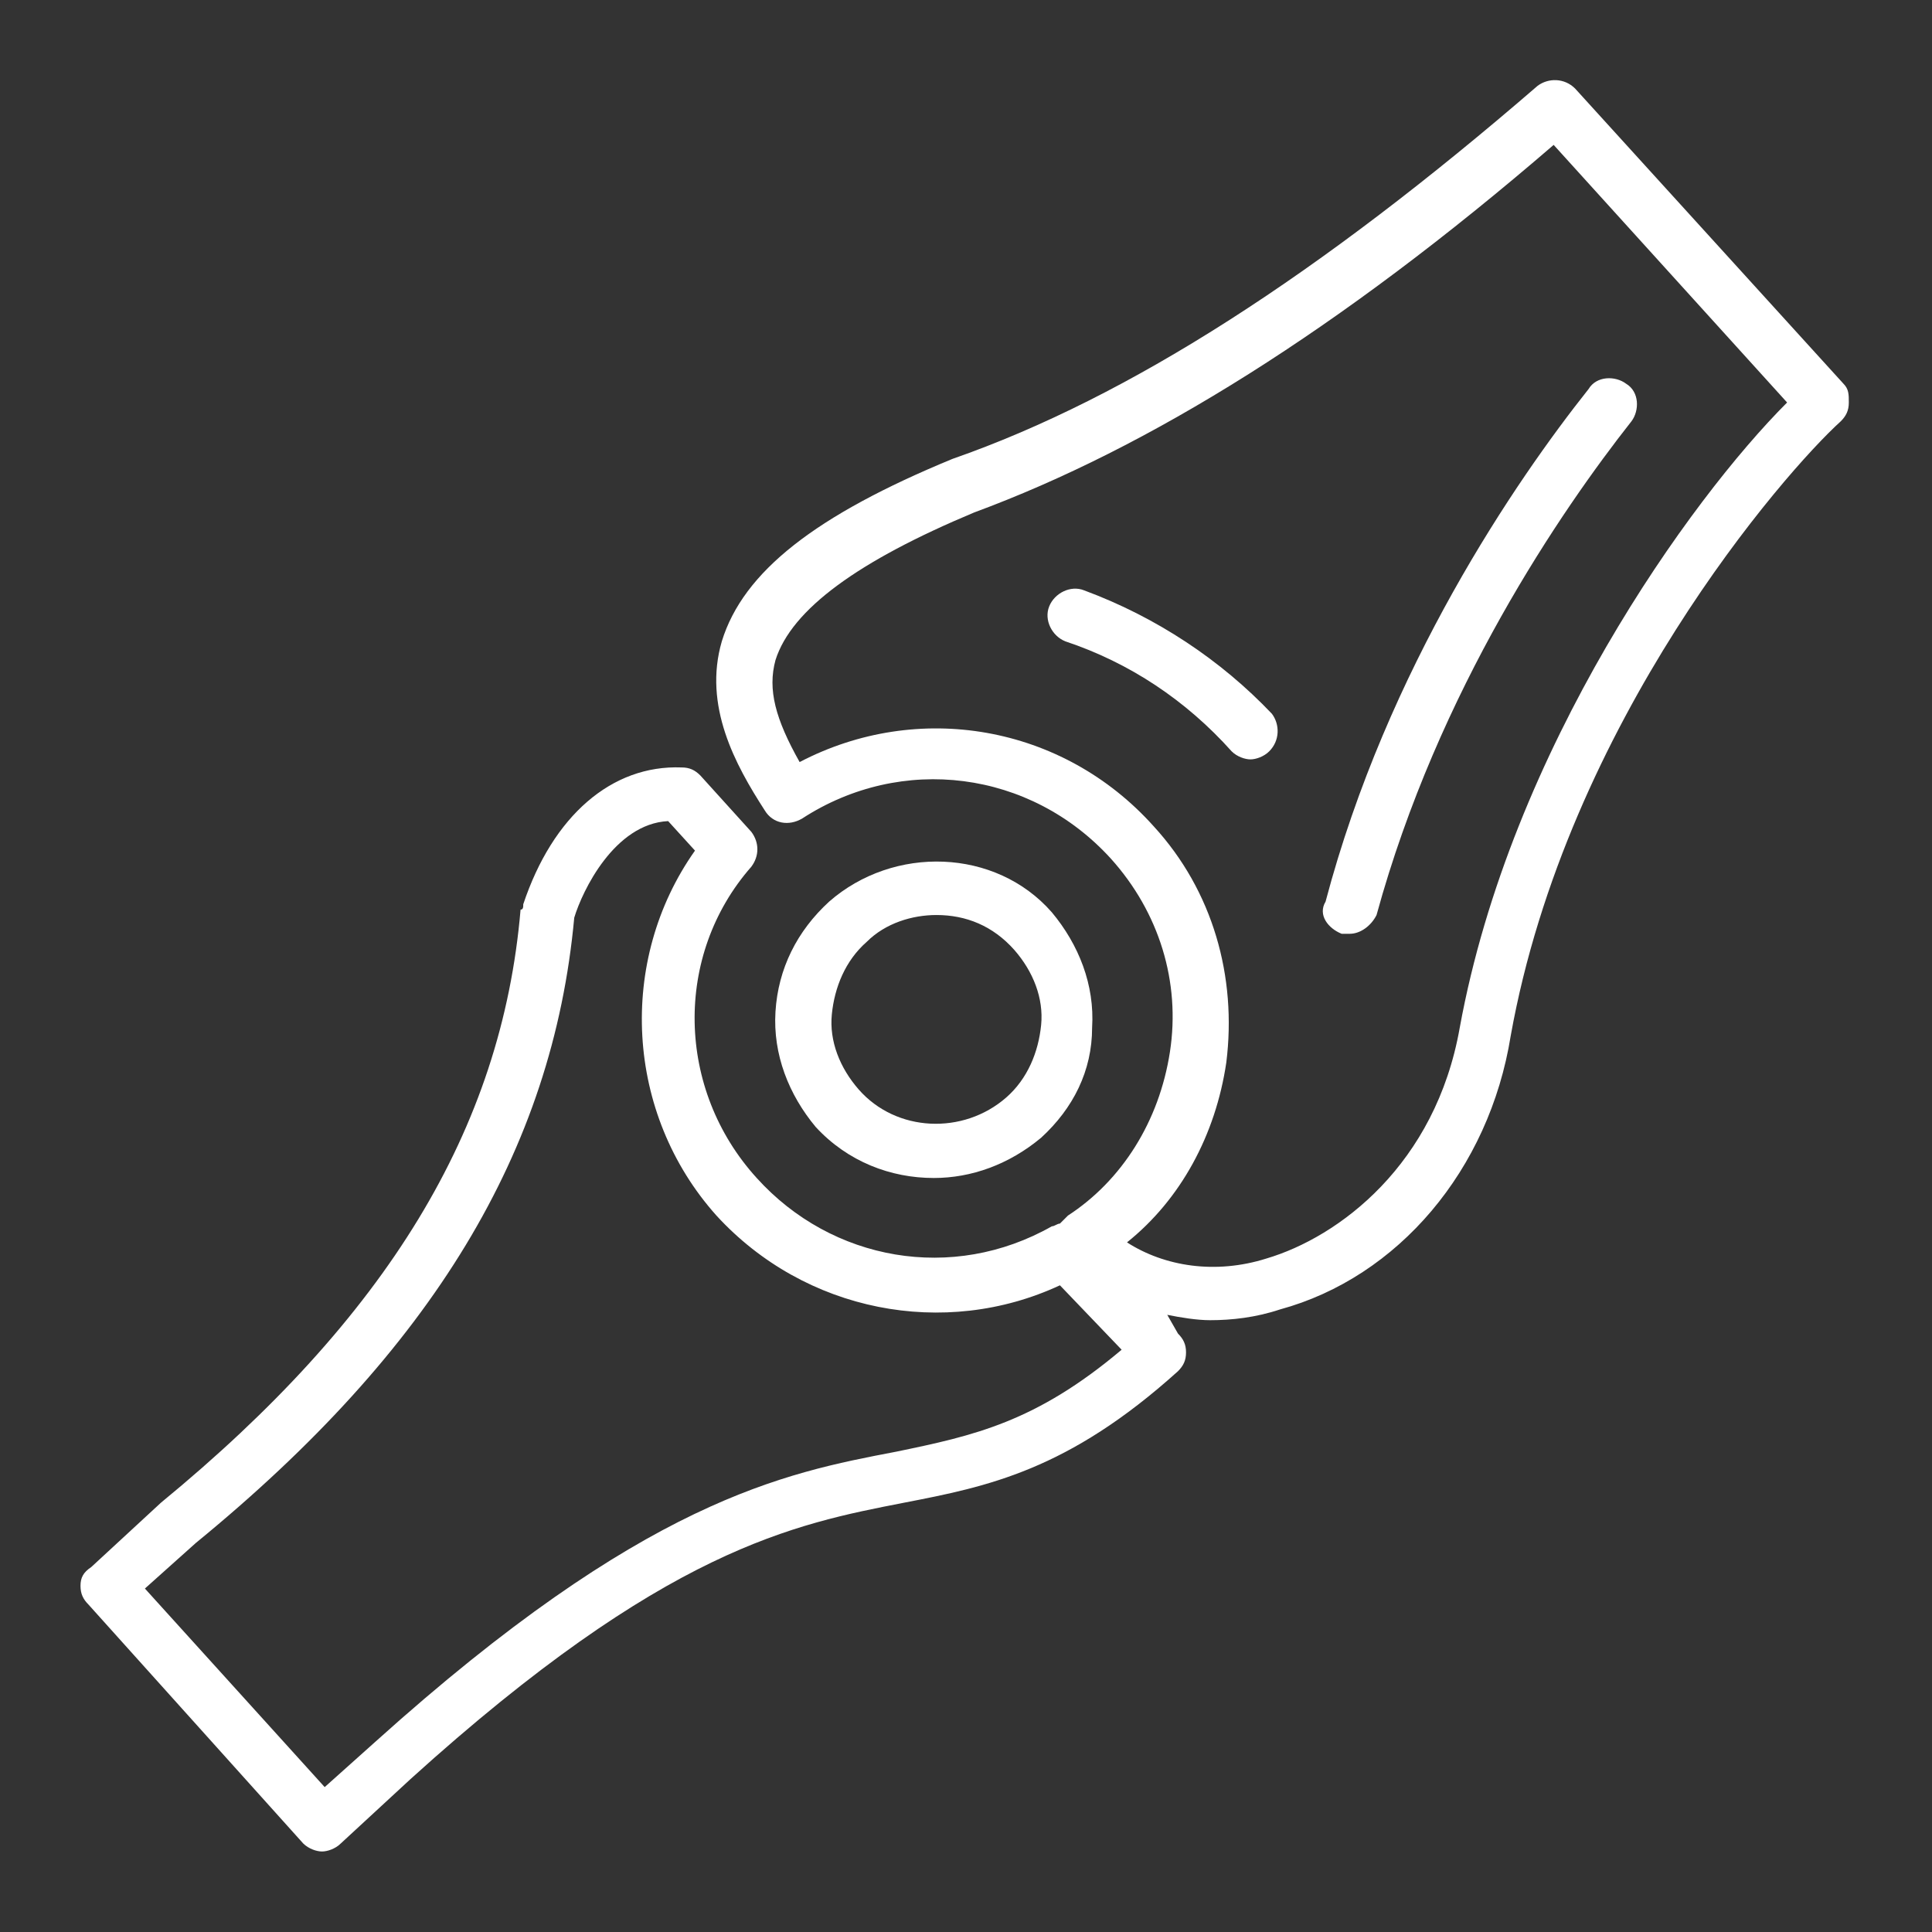
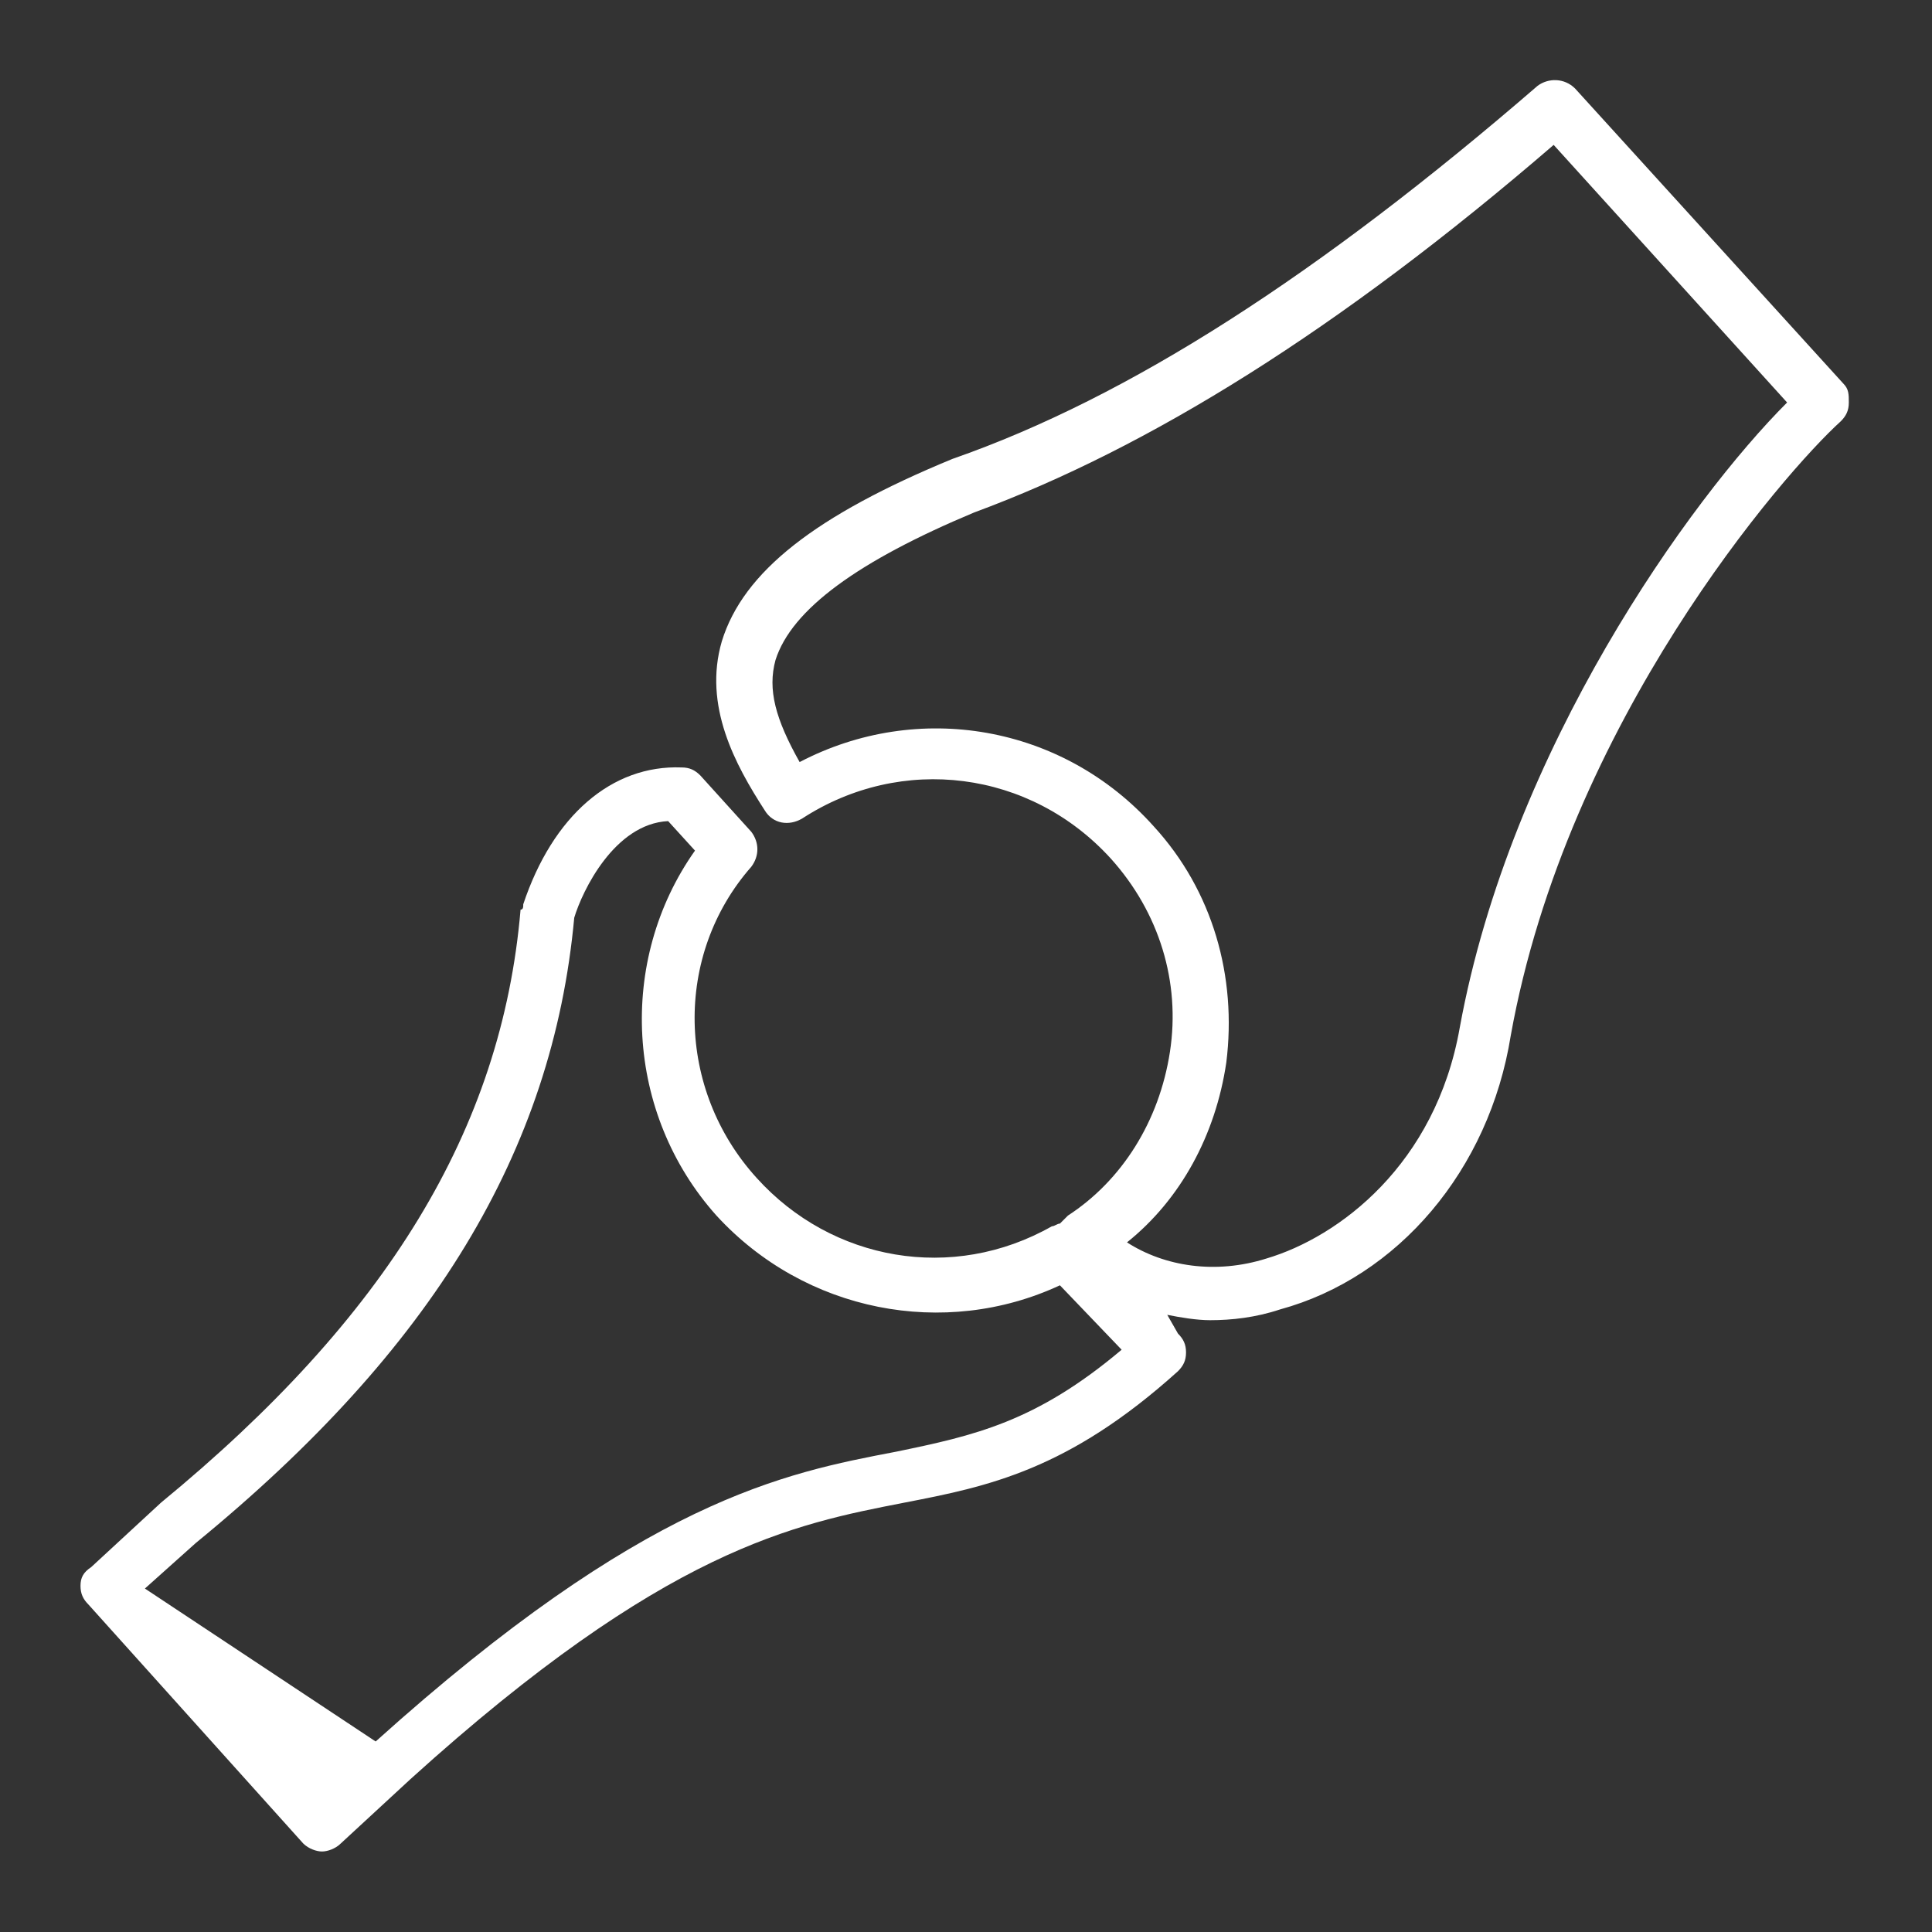
<svg xmlns="http://www.w3.org/2000/svg" width="106" height="106" viewBox="0 0 106 106" fill="none">
  <rect x="0" y="0" width="106" height="106" fill="#333333" stroke="none" />
-   <path d="M101.142 21.053L86.419 4.858C85.831 4.269 84.947 4.269 84.358 4.711C72.433 15.017 61.981 21.789 52.264 25.175C44.756 28.267 40.781 31.358 39.603 35.186C38.572 38.719 40.339 41.958 41.958 44.461C42.4 45.197 43.283 45.344 44.02 44.903C49.467 41.369 56.533 42.253 60.95 47.111C63.6 50.056 64.778 53.883 64.189 57.711C63.6 61.539 61.539 64.778 58.594 66.692L58.153 67.133C58.006 67.133 57.858 67.281 57.711 67.281C52.264 70.372 45.639 69.194 41.517 64.631C37.1 59.772 36.953 52.411 41.222 47.553C41.664 46.964 41.664 46.228 41.222 45.639L38.425 42.547C38.131 42.253 37.836 42.106 37.395 42.106C33.567 41.958 30.328 44.756 28.708 49.614C28.708 49.761 28.708 49.908 28.561 49.908C27.531 61.981 21.2 72.286 8.833 82.444L5.006 85.978C4.564 86.272 4.417 86.567 4.417 87.008C4.417 87.45 4.564 87.744 4.858 88.039L16.636 101.142C16.931 101.436 17.372 101.583 17.667 101.583C17.961 101.583 18.403 101.436 18.697 101.142L22.525 97.608C36.511 84.947 43.578 83.622 49.614 82.444C54.178 81.561 58.594 80.678 64.631 75.231C64.925 74.936 65.072 74.642 65.072 74.2C65.072 73.758 64.925 73.464 64.631 73.169L64.042 72.139C64.778 72.286 65.661 72.433 66.397 72.433C67.575 72.433 68.9 72.286 70.225 71.844C76.703 70.078 81.708 64.189 82.886 56.828C85.978 39.603 97.903 25.911 100.995 23.114C101.289 22.819 101.436 22.525 101.436 22.083C101.436 21.642 101.436 21.347 101.142 21.053ZM49.172 79.647C42.989 80.825 35.333 82.297 20.611 95.547L17.814 98.05L7.95 87.156L10.747 84.653C23.703 74.053 30.328 63.158 31.506 50.35C31.947 48.878 33.714 45.197 36.658 45.05L38.131 46.669C33.861 52.706 34.303 61.097 39.308 66.692C44.167 71.992 51.822 73.464 58.153 70.519L61.539 74.053C56.828 78.028 53.442 78.764 49.172 79.647ZM80.089 56.386C78.764 63.894 73.464 67.869 69.489 69.047C66.692 69.931 63.895 69.489 61.833 68.164C64.778 65.808 66.692 62.275 67.281 58.3C67.87 53.589 66.544 48.878 63.306 45.344C58.3 39.75 50.35 38.425 43.872 41.811C42.547 39.456 42.106 37.836 42.547 36.217C43.431 33.419 47.111 30.769 53.442 28.119C63.011 24.586 73.464 18.108 85.242 7.95L98.05 22.083C92.75 27.383 82.886 41.075 80.089 56.386Z" fill="white" />
-   <path d="M73.611 51.233H74.053C74.642 51.233 75.231 50.792 75.525 50.203C78.911 37.836 85.683 27.972 89.511 23.114C89.953 22.525 89.953 21.494 89.217 21.053C88.628 20.611 87.597 20.611 87.156 21.347C83.18 26.353 76.114 36.658 72.728 49.467C72.286 50.203 72.875 50.939 73.611 51.233ZM59.478 32.389C58.742 32.094 57.858 32.536 57.564 33.272C57.269 34.008 57.711 34.892 58.447 35.186C61.98 36.364 65.072 38.425 67.575 41.222C67.869 41.517 68.311 41.664 68.606 41.664C68.9 41.664 69.342 41.517 69.636 41.222C70.225 40.633 70.225 39.75 69.783 39.161C66.986 36.217 63.453 33.861 59.478 32.389ZM45.492 49.467C43.725 51.086 42.694 53.147 42.547 55.503C42.4 57.858 43.283 60.067 44.755 61.833C46.522 63.747 48.878 64.631 51.233 64.631C53.294 64.631 55.355 63.894 57.122 62.422C58.889 60.803 59.919 58.742 59.919 56.386C60.067 54.031 59.183 51.822 57.711 50.056C54.619 46.522 49.025 46.375 45.492 49.467ZM55.208 60.214C52.853 62.275 49.172 62.128 47.111 59.772C46.081 58.594 45.492 57.122 45.639 55.65C45.786 54.178 46.375 52.706 47.553 51.675C48.583 50.644 50.056 50.203 51.38 50.203C53 50.203 54.472 50.792 55.65 52.117C56.681 53.294 57.269 54.767 57.122 56.239C56.975 57.711 56.386 59.183 55.208 60.214Z" fill="white" />
+   <path d="M101.142 21.053L86.419 4.858C85.831 4.269 84.947 4.269 84.358 4.711C72.433 15.017 61.981 21.789 52.264 25.175C44.756 28.267 40.781 31.358 39.603 35.186C38.572 38.719 40.339 41.958 41.958 44.461C42.4 45.197 43.283 45.344 44.02 44.903C49.467 41.369 56.533 42.253 60.95 47.111C63.6 50.056 64.778 53.883 64.189 57.711C63.6 61.539 61.539 64.778 58.594 66.692L58.153 67.133C58.006 67.133 57.858 67.281 57.711 67.281C52.264 70.372 45.639 69.194 41.517 64.631C37.1 59.772 36.953 52.411 41.222 47.553C41.664 46.964 41.664 46.228 41.222 45.639L38.425 42.547C38.131 42.253 37.836 42.106 37.395 42.106C33.567 41.958 30.328 44.756 28.708 49.614C28.708 49.761 28.708 49.908 28.561 49.908C27.531 61.981 21.2 72.286 8.833 82.444L5.006 85.978C4.564 86.272 4.417 86.567 4.417 87.008C4.417 87.45 4.564 87.744 4.858 88.039L16.636 101.142C16.931 101.436 17.372 101.583 17.667 101.583C17.961 101.583 18.403 101.436 18.697 101.142L22.525 97.608C36.511 84.947 43.578 83.622 49.614 82.444C54.178 81.561 58.594 80.678 64.631 75.231C64.925 74.936 65.072 74.642 65.072 74.2C65.072 73.758 64.925 73.464 64.631 73.169L64.042 72.139C64.778 72.286 65.661 72.433 66.397 72.433C67.575 72.433 68.9 72.286 70.225 71.844C76.703 70.078 81.708 64.189 82.886 56.828C85.978 39.603 97.903 25.911 100.995 23.114C101.289 22.819 101.436 22.525 101.436 22.083C101.436 21.642 101.436 21.347 101.142 21.053ZM49.172 79.647C42.989 80.825 35.333 82.297 20.611 95.547L7.95 87.156L10.747 84.653C23.703 74.053 30.328 63.158 31.506 50.35C31.947 48.878 33.714 45.197 36.658 45.05L38.131 46.669C33.861 52.706 34.303 61.097 39.308 66.692C44.167 71.992 51.822 73.464 58.153 70.519L61.539 74.053C56.828 78.028 53.442 78.764 49.172 79.647ZM80.089 56.386C78.764 63.894 73.464 67.869 69.489 69.047C66.692 69.931 63.895 69.489 61.833 68.164C64.778 65.808 66.692 62.275 67.281 58.3C67.87 53.589 66.544 48.878 63.306 45.344C58.3 39.75 50.35 38.425 43.872 41.811C42.547 39.456 42.106 37.836 42.547 36.217C43.431 33.419 47.111 30.769 53.442 28.119C63.011 24.586 73.464 18.108 85.242 7.95L98.05 22.083C92.75 27.383 82.886 41.075 80.089 56.386Z" fill="white" />
</svg>